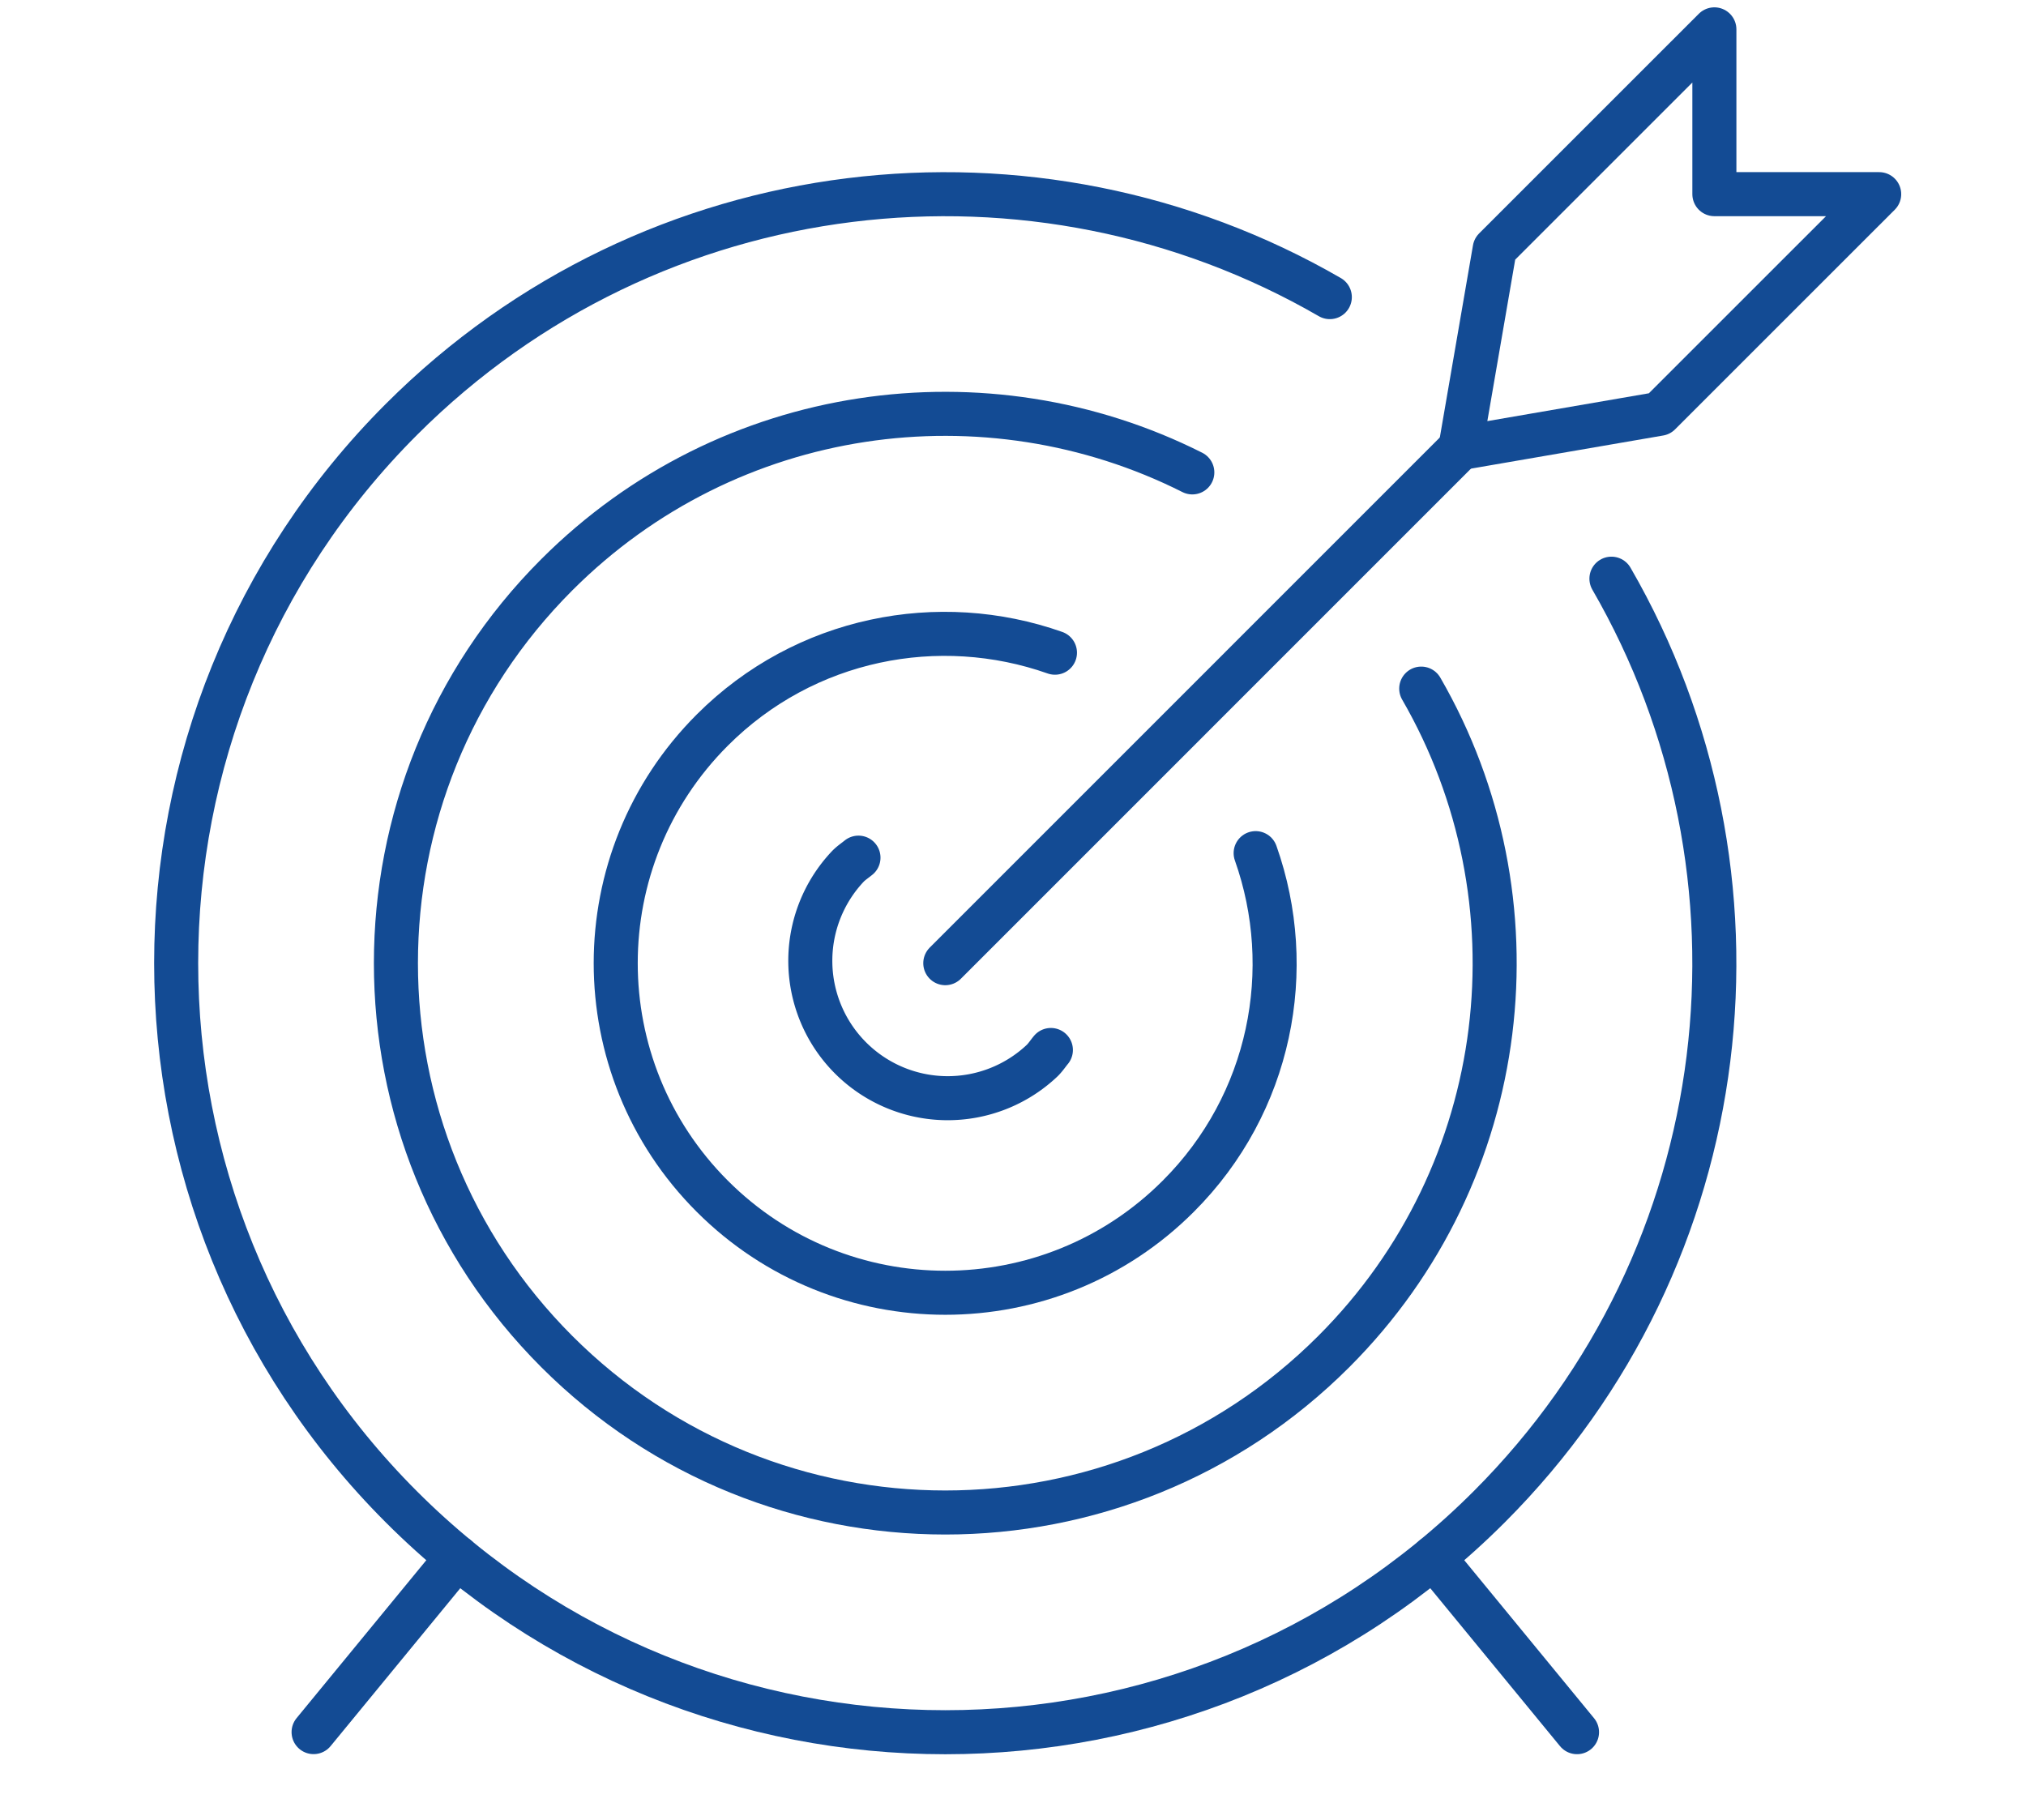
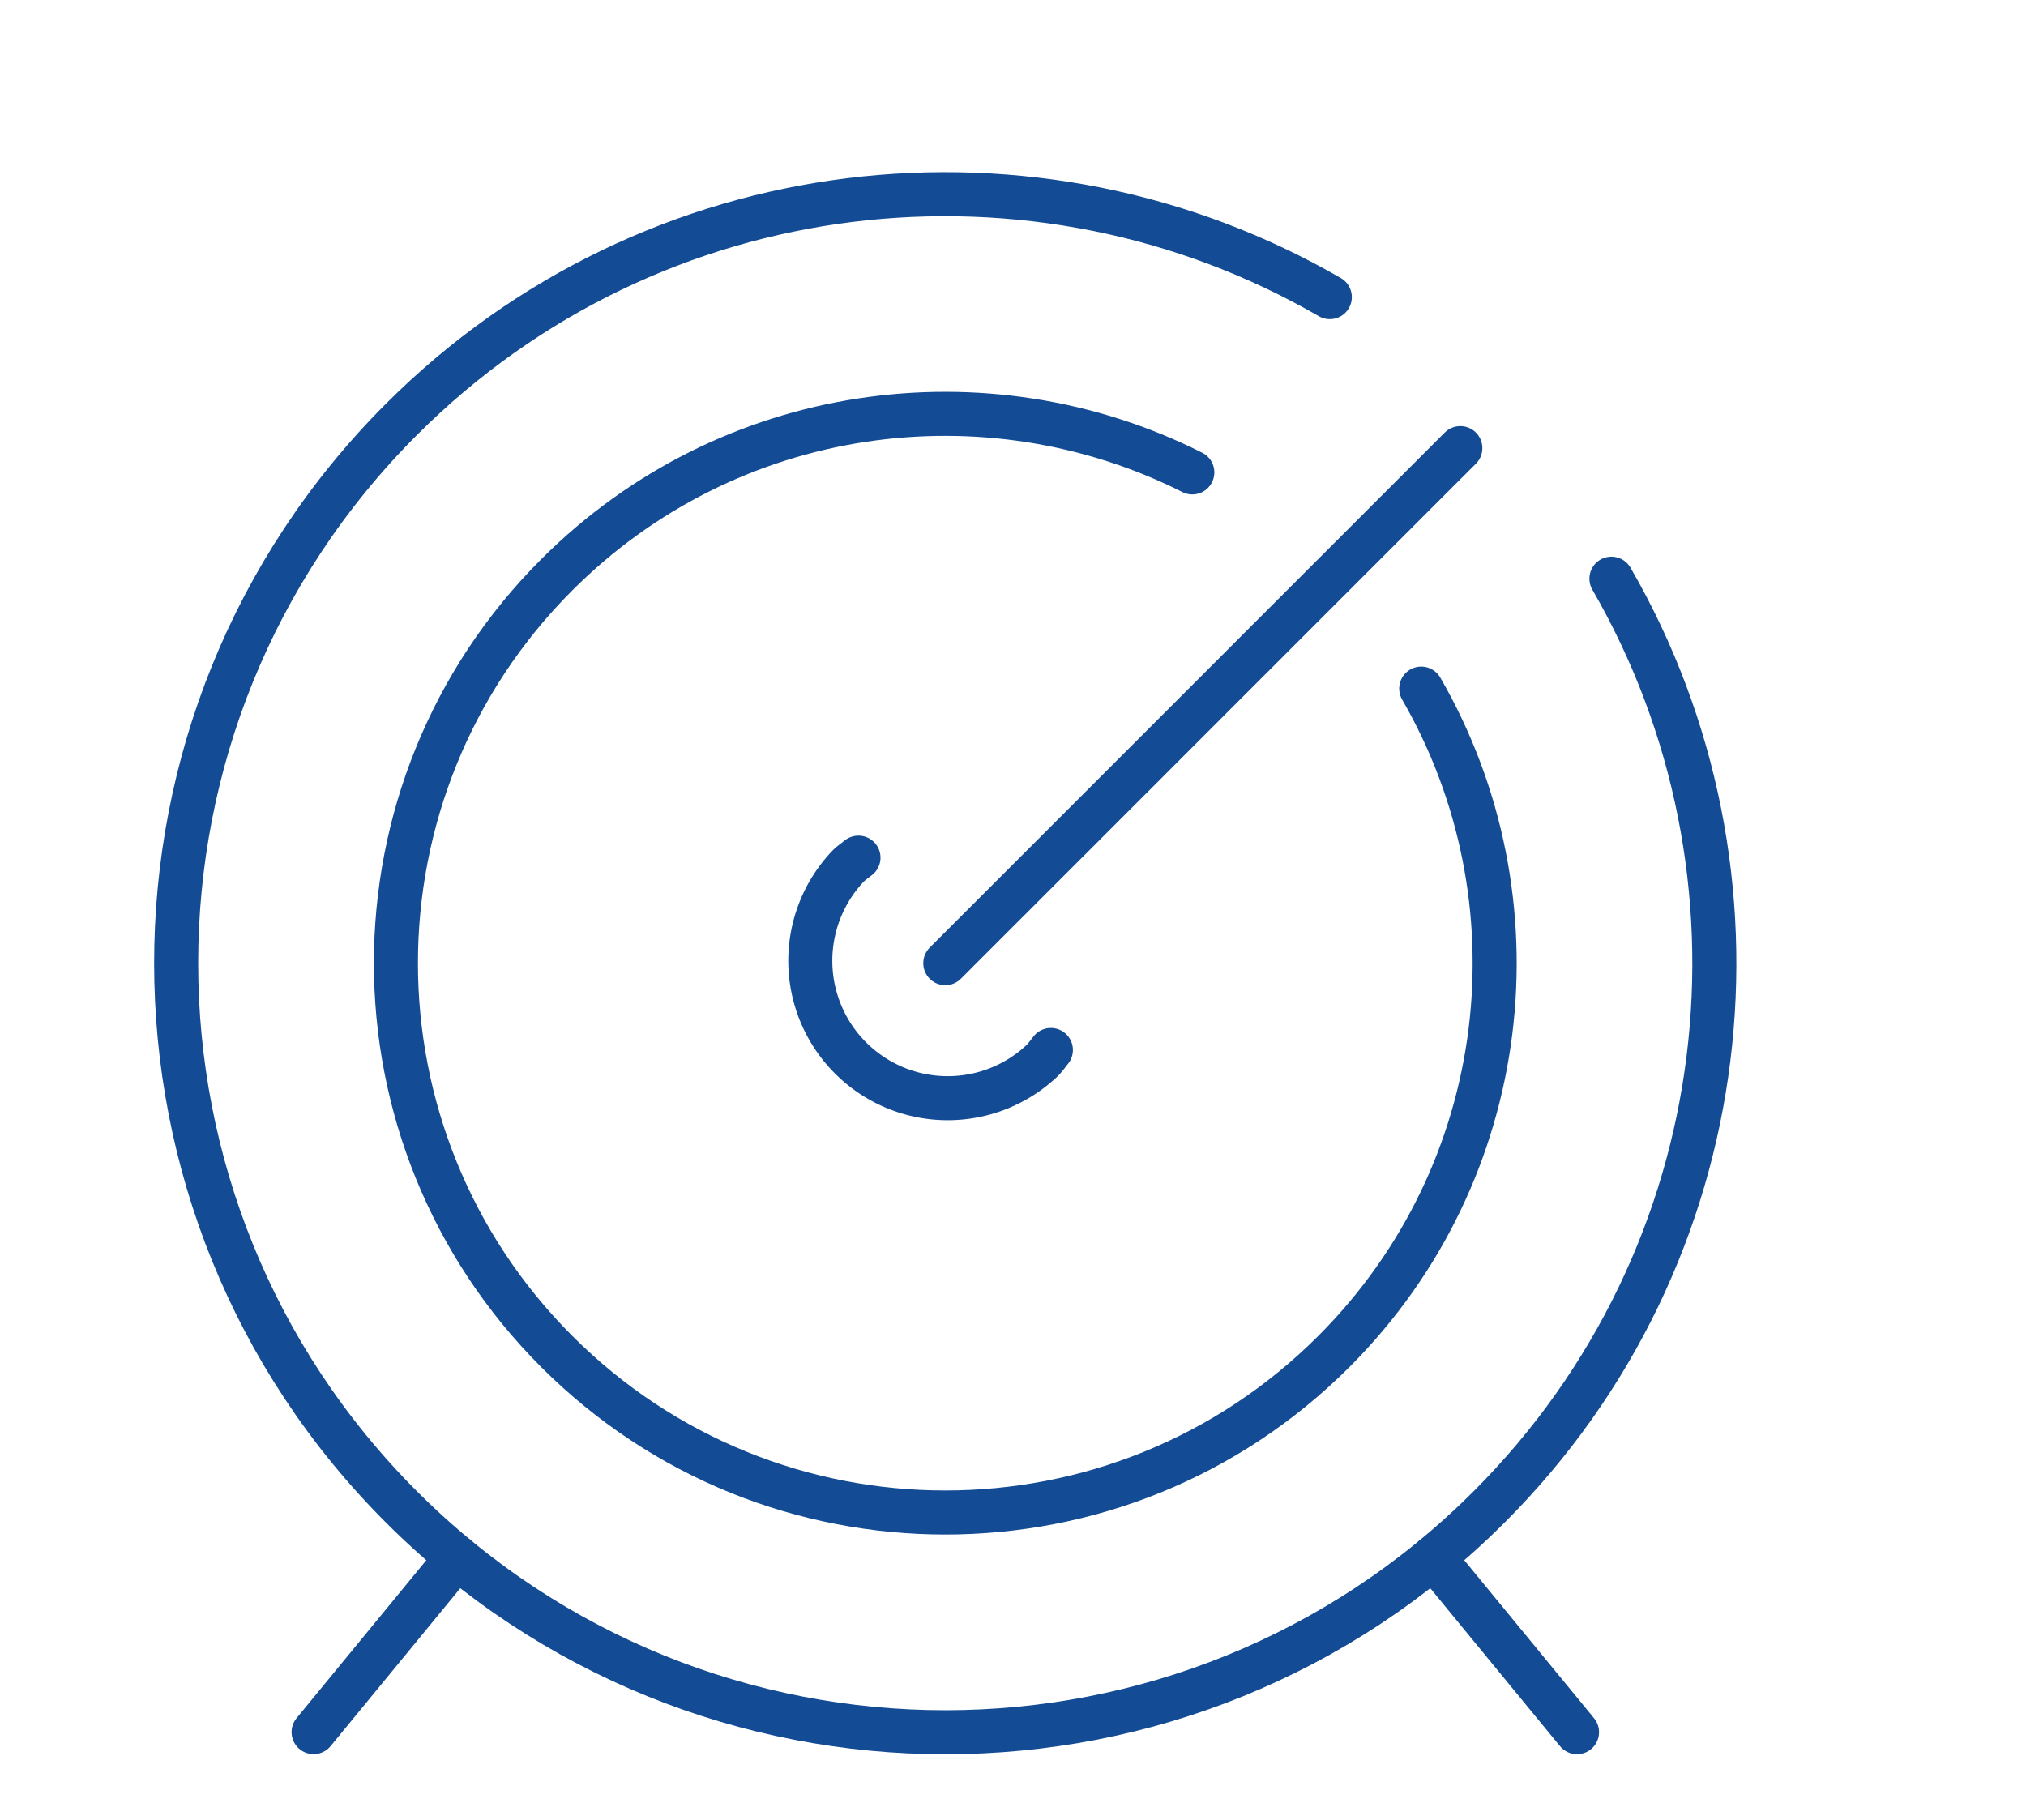
<svg xmlns="http://www.w3.org/2000/svg" width="69" height="62">
  <g fill="none" fill-rule="evenodd">
    <g transform="translate(6 1)" stroke="#134B94" stroke-linecap="round" stroke-linejoin="round" stroke-width="1.5">
      <path d="M26.194 31.806L43.735 14.263" />
-       <path d="M43.735 14.263L50.518 13.094 58 5.613 52.387 5.613 52.387 0 44.905 7.481 43.735 14.263" />
      <path d="M42.821 52.047L47.709 57.998" />
      <path d="M4.68 57.996L9.567 52.046" />
      <path d="M39.29 9.12C29.273 3.327 16.245 4.712 7.672 13.284c-10.23 10.232-10.23 26.811 0 37.042 10.232 10.232 26.813 10.232 37.043 0 8.572-8.571 9.959-21.598 4.166-31.616" />
      <path d="M23.237 28.212c-.116.095-.241.177-.35.286a4.68 4.68 0 0 0 6.616 6.617c.109-.11.19-.235.287-.352" />
-       <path d="M29.929 21.231c-3.947-1.393-8.516-.522-11.672 2.637-4.383 4.385-4.383 11.491 0 15.875 4.383 4.385 11.493 4.385 15.873 0 3.162-3.161 4.034-7.734 2.634-11.685" />
      <path d="M34.607 15.09c-7.013-3.533-15.785-2.373-21.643 3.485-7.307 7.308-7.307 19.152 0 26.46 7.308 7.308 19.153 7.308 26.46 0 6.122-6.122 7.115-15.426 2.979-22.581" />
    </g>
  </g>
</svg>